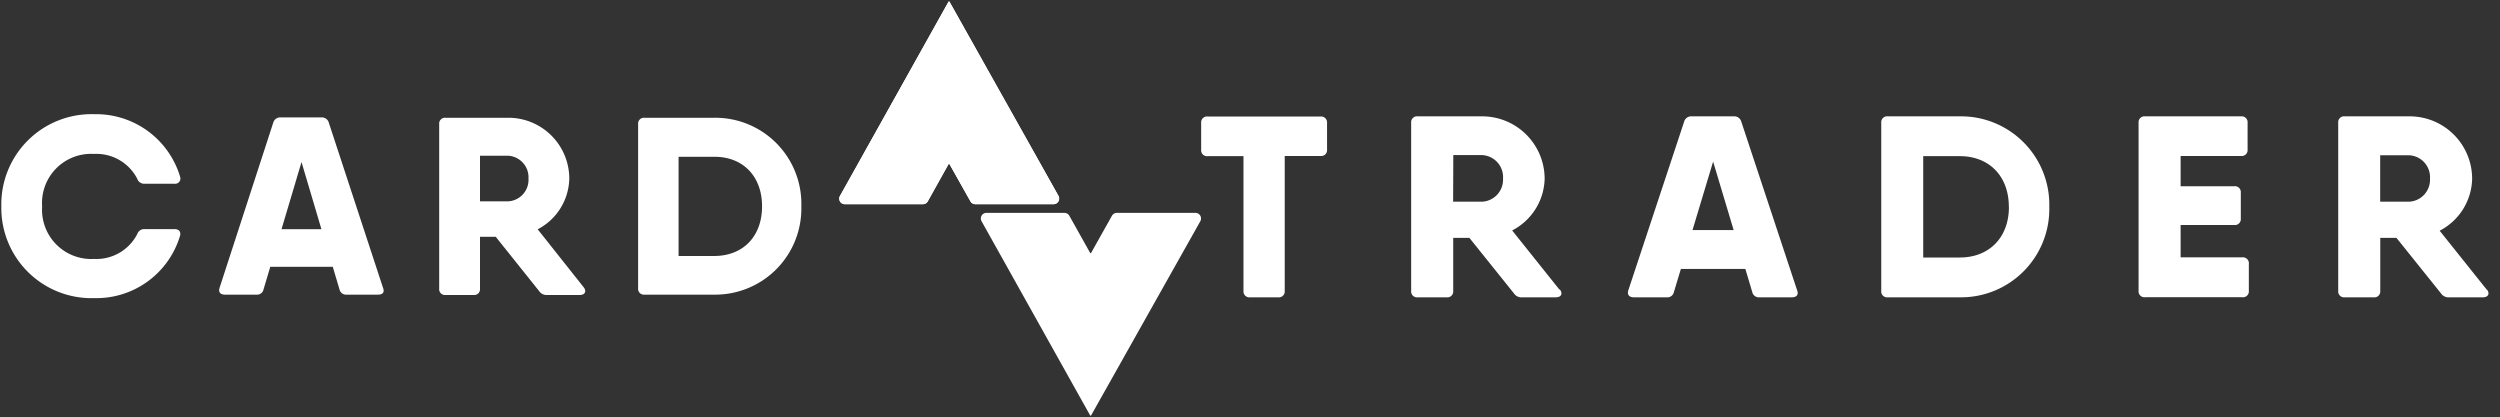
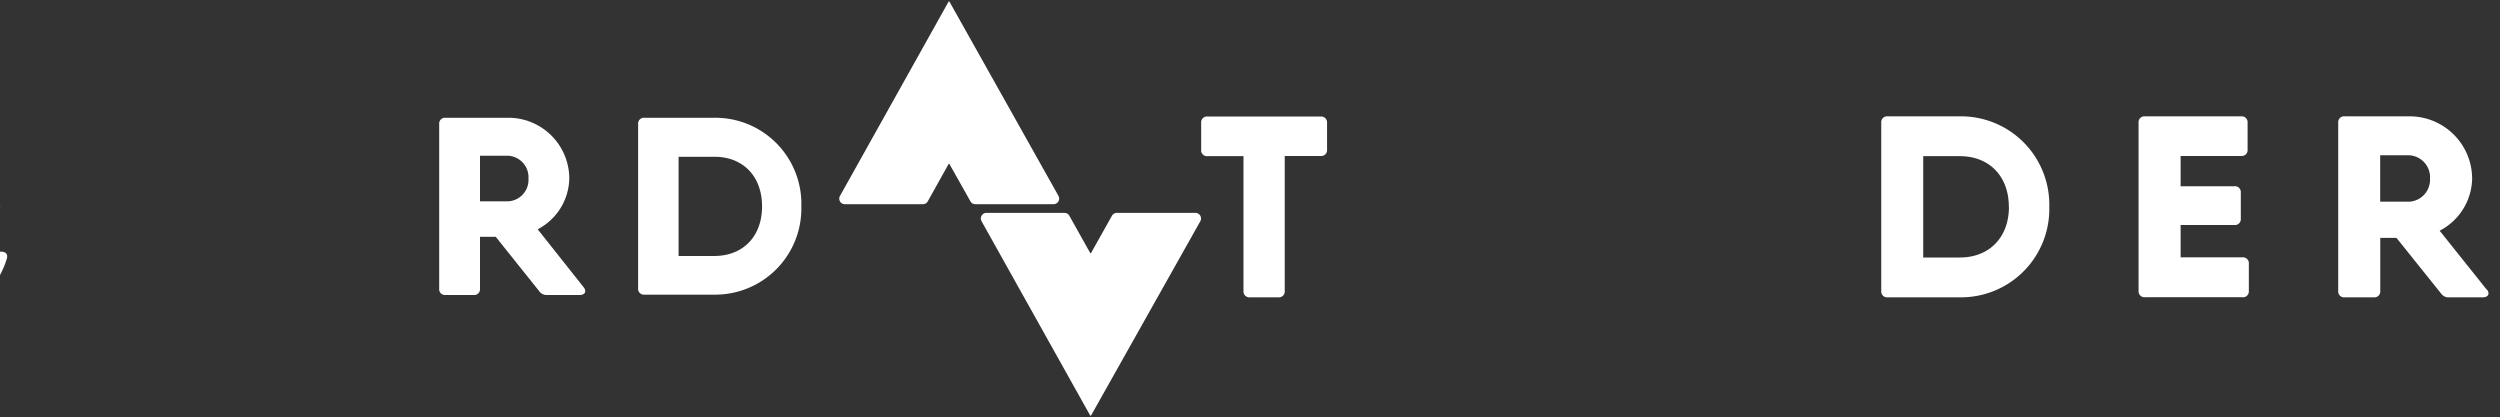
<svg xmlns="http://www.w3.org/2000/svg" viewBox="0 0 280 46.71">
  <rect x="0" y="0" width="280" height="46.71" fill="#333333" stroke="none" />
  <g fill="#fff">
    <path d="m148.63 13.75v3a.66.66 0 0 1 -.74.72h-4v15.11a.66.66 0 0 1 -.73.72h-3.16a.66.66 0 0 1 -.73-.72v-15.09h-4a.66.66 0 0 1 -.74-.72v-3a.66.66 0 0 1 .74-.72h12.64a.66.66 0 0 1 .72.7z" />
-     <path d="m174.69 32.41c.38.46.18.89-.44.89h-3.77a1 1 0 0 1 -.91-.43l-5-6.23h-1.81v5.94a.66.66 0 0 1 -.74.72h-3.23a.66.66 0 0 1 -.74-.72v-18.83a.66.66 0 0 1 .74-.72h7.21a7 7 0 0 1 7 6.97 6.69 6.69 0 0 1 -3.64 5.81l5.29 6.62zm-11.94-9.82h3.25a2.47 2.47 0 0 0 2.34-2.59 2.47 2.47 0 0 0 -2.34-2.63h-3.23z" />
-     <path d="m200.69 33.3h-3.62a.76.76 0 0 1 -.82-.6l-.77-2.58h-7.22l-.78 2.58a.75.75 0 0 1 -.82.6h-3.66c-.53 0-.79-.29-.62-.81l6.24-18.85a.82.82 0 0 1 .85-.61h4.71a.82.82 0 0 1 .85.61l6.24 18.85c.21.51-.05.81-.58.81zm-6.52-7.53-2.3-7.67-2.31 7.67z" />
    <path d="m229.52 23.17a9.89 9.89 0 0 1 -10 10.13h-8.08a.66.66 0 0 1 -.74-.72v-18.83a.66.66 0 0 1 .74-.72h8.08a9.89 9.89 0 0 1 10 10.14zm-4.53 0c0-3.48-2.24-5.68-5.48-5.68h-4.11v11.35h4.11c3.24 0 5.49-2.2 5.49-5.67z" />
    <path d="m251.87 29.57v3a.66.66 0 0 1 -.74.72h-10.88a.66.66 0 0 1 -.73-.72v-18.82a.66.66 0 0 1 .73-.72h10.75a.66.66 0 0 1 .73.72v3a.66.66 0 0 1 -.73.72h-6.77v3.39h6a.66.66 0 0 1 .74.72v2.9a.66.66 0 0 1 -.74.72h-6v3.62h6.91a.67.67 0 0 1 .73.75z" />
    <path d="m278.52 32.41c.38.46.17.89-.44.89h-3.77a1 1 0 0 1 -.91-.43l-5-6.23h-1.81v5.94a.66.66 0 0 1 -.74.72h-3.23a.66.66 0 0 1 -.74-.72v-18.83a.66.66 0 0 1 .74-.72h7.2a7 7 0 0 1 7.06 7 6.71 6.71 0 0 1 -3.64 5.81l5.29 6.62zm-11.94-9.82h3.23a2.46 2.46 0 0 0 2.35-2.59 2.46 2.46 0 0 0 -2.35-2.61h-3.23z" />
-     <path d="m.15 23.11a10.1 10.1 0 0 1 10.39-10.32 9.82 9.82 0 0 1 9.63 7 .59.59 0 0 1 -.63.79h-3.37a.82.82 0 0 1 -.8-.56 5.14 5.14 0 0 0 -4.83-2.78 5.5 5.5 0 0 0 -5.82 5.89 5.51 5.51 0 0 0 5.82 5.87 5.14 5.14 0 0 0 4.83-2.78.82.82 0 0 1 .8-.56h3.37c.49 0 .74.28.63.73a9.79 9.79 0 0 1 -9.63 7 10.1 10.1 0 0 1 -10.39-10.28z" />
-     <path d="m42.34 33h-3.52a.75.75 0 0 1 -.8-.6l-.75-2.52h-7l-.75 2.52a.74.74 0 0 1 -.8.6h-3.52c-.52 0-.77-.28-.6-.79l6-18.46a.81.81 0 0 1 .83-.6h4.57a.8.8 0 0 1 .83.6l6.06 18.46c.22.55-.04.79-.55.79zm-6.34-7.33-2.23-7.52-2.24 7.52z" />
+     <path d="m.15 23.11h-3.37a.82.82 0 0 1 -.8-.56 5.14 5.14 0 0 0 -4.83-2.78 5.5 5.5 0 0 0 -5.82 5.89 5.51 5.51 0 0 0 5.82 5.87 5.14 5.14 0 0 0 4.83-2.78.82.82 0 0 1 .8-.56h3.37c.49 0 .74.28.63.73a9.79 9.79 0 0 1 -9.63 7 10.1 10.1 0 0 1 -10.39-10.28z" />
    <path d="m65.36 32.16c.37.45.17.88-.43.88h-3.66a1 1 0 0 1 -.88-.43l-4.87-6.09h-1.76v5.81a.65.65 0 0 1 -.71.71h-3.14a.65.65 0 0 1 -.72-.71v-18.43a.65.65 0 0 1 .72-.71h7a6.82 6.82 0 0 1 6.85 6.81 6.55 6.55 0 0 1 -3.54 5.68zm-11.6-9.61h3.14a2.41 2.41 0 0 0 2.29-2.55 2.42 2.42 0 0 0 -2.29-2.56h-3.14z" />
    <path d="m89.75 23.11a9.65 9.65 0 0 1 -9.75 9.89h-7.82a.65.65 0 0 1 -.71-.71v-18.39a.65.65 0 0 1 .71-.71h7.82a9.64 9.64 0 0 1 9.75 9.92zm-4.4 0c0-3.4-2.17-5.55-5.31-5.55h-4.04v11.11h4c3.18 0 5.35-2.15 5.35-5.56z" />
    <path d="m122.11 28.35h.08l2.35-4.19a.64.64 0 0 1 .55-.32h8.8a.63.63 0 0 1 .55.93l-12.25 21.78h-.08l-12.18-21.78a.63.63 0 0 1 .55-.93h8.74a.63.63 0 0 1 .55.33z" />
    <path d="m106.25 18.36h.08l2.36 4.19a.62.62 0 0 0 .55.32h8.76a.63.63 0 0 0 .55-.93l-12.22-21.77h-.08l-12.17 21.77a.62.62 0 0 0 .55.93h8.73a.62.62 0 0 0 .55-.32z" />
-     <path d="m106.25 18.36h.08l2.36 4.19a.62.62 0 0 0 .55.32h8.76a.63.63 0 0 0 .55-.93l-12.22-21.77h-.08l-12.17 21.77a.62.62 0 0 0 .55.93h8.73a.62.62 0 0 0 .55-.32z" />
  </g>
</svg>